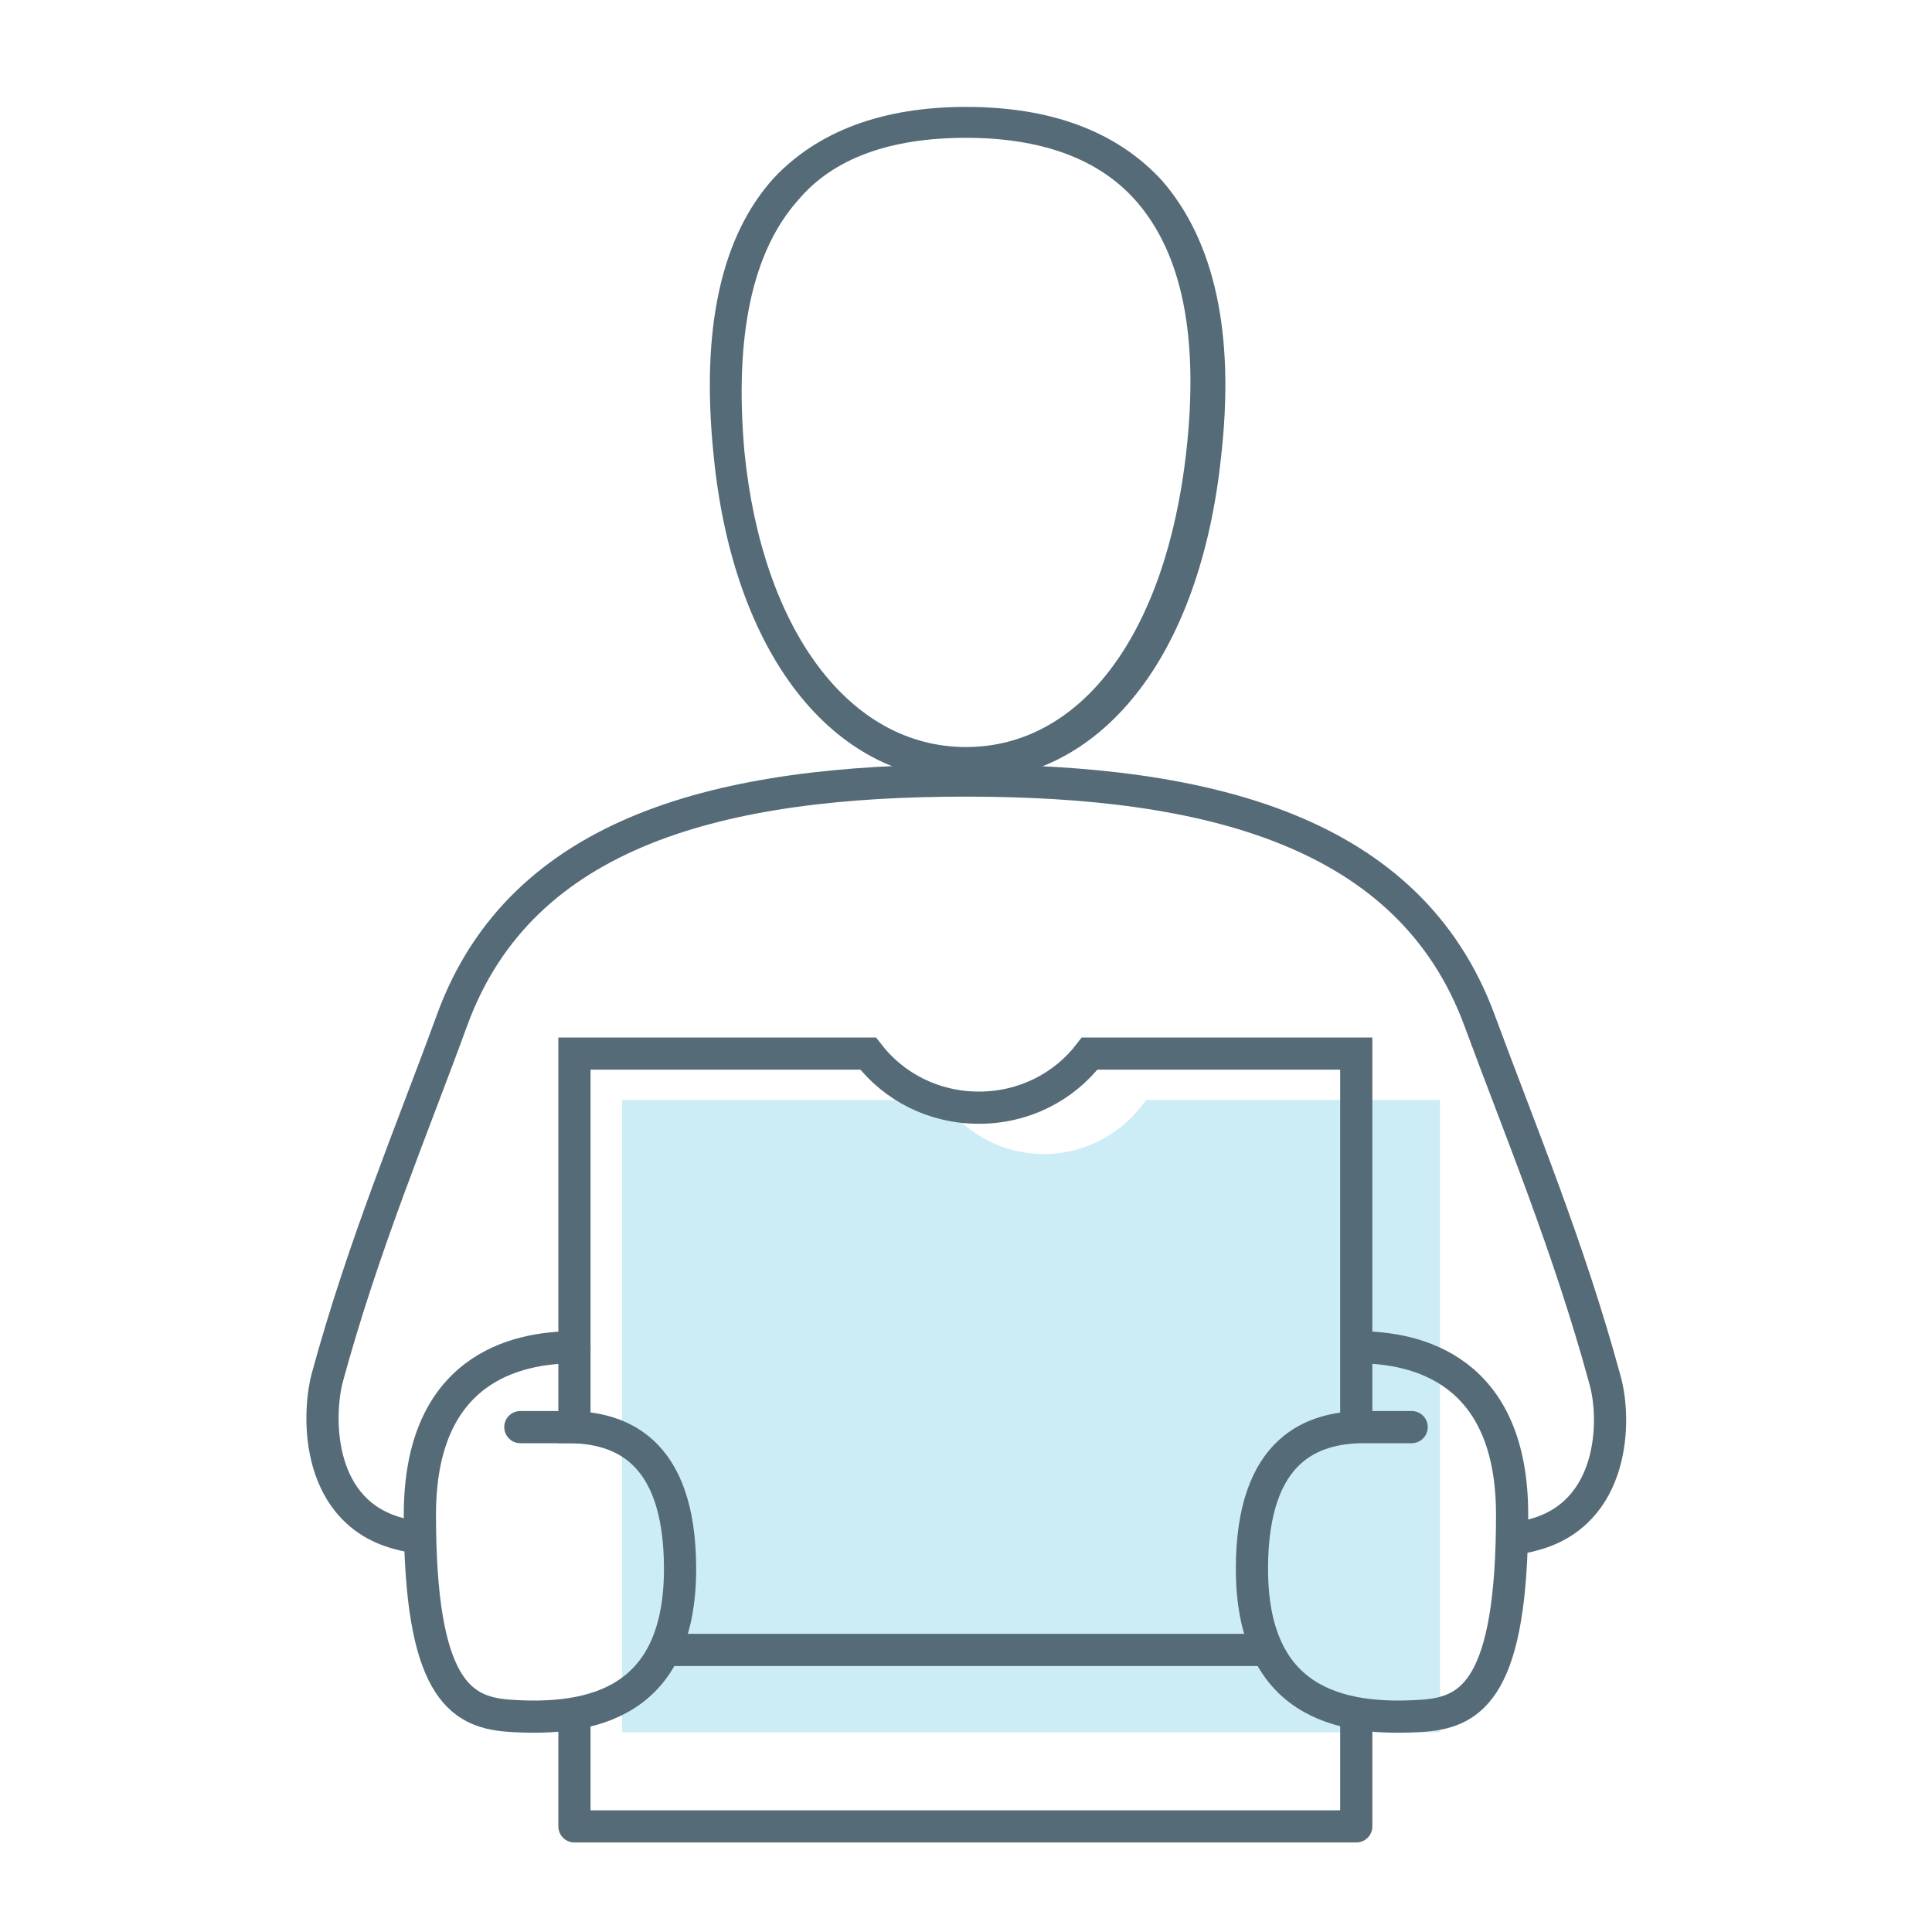
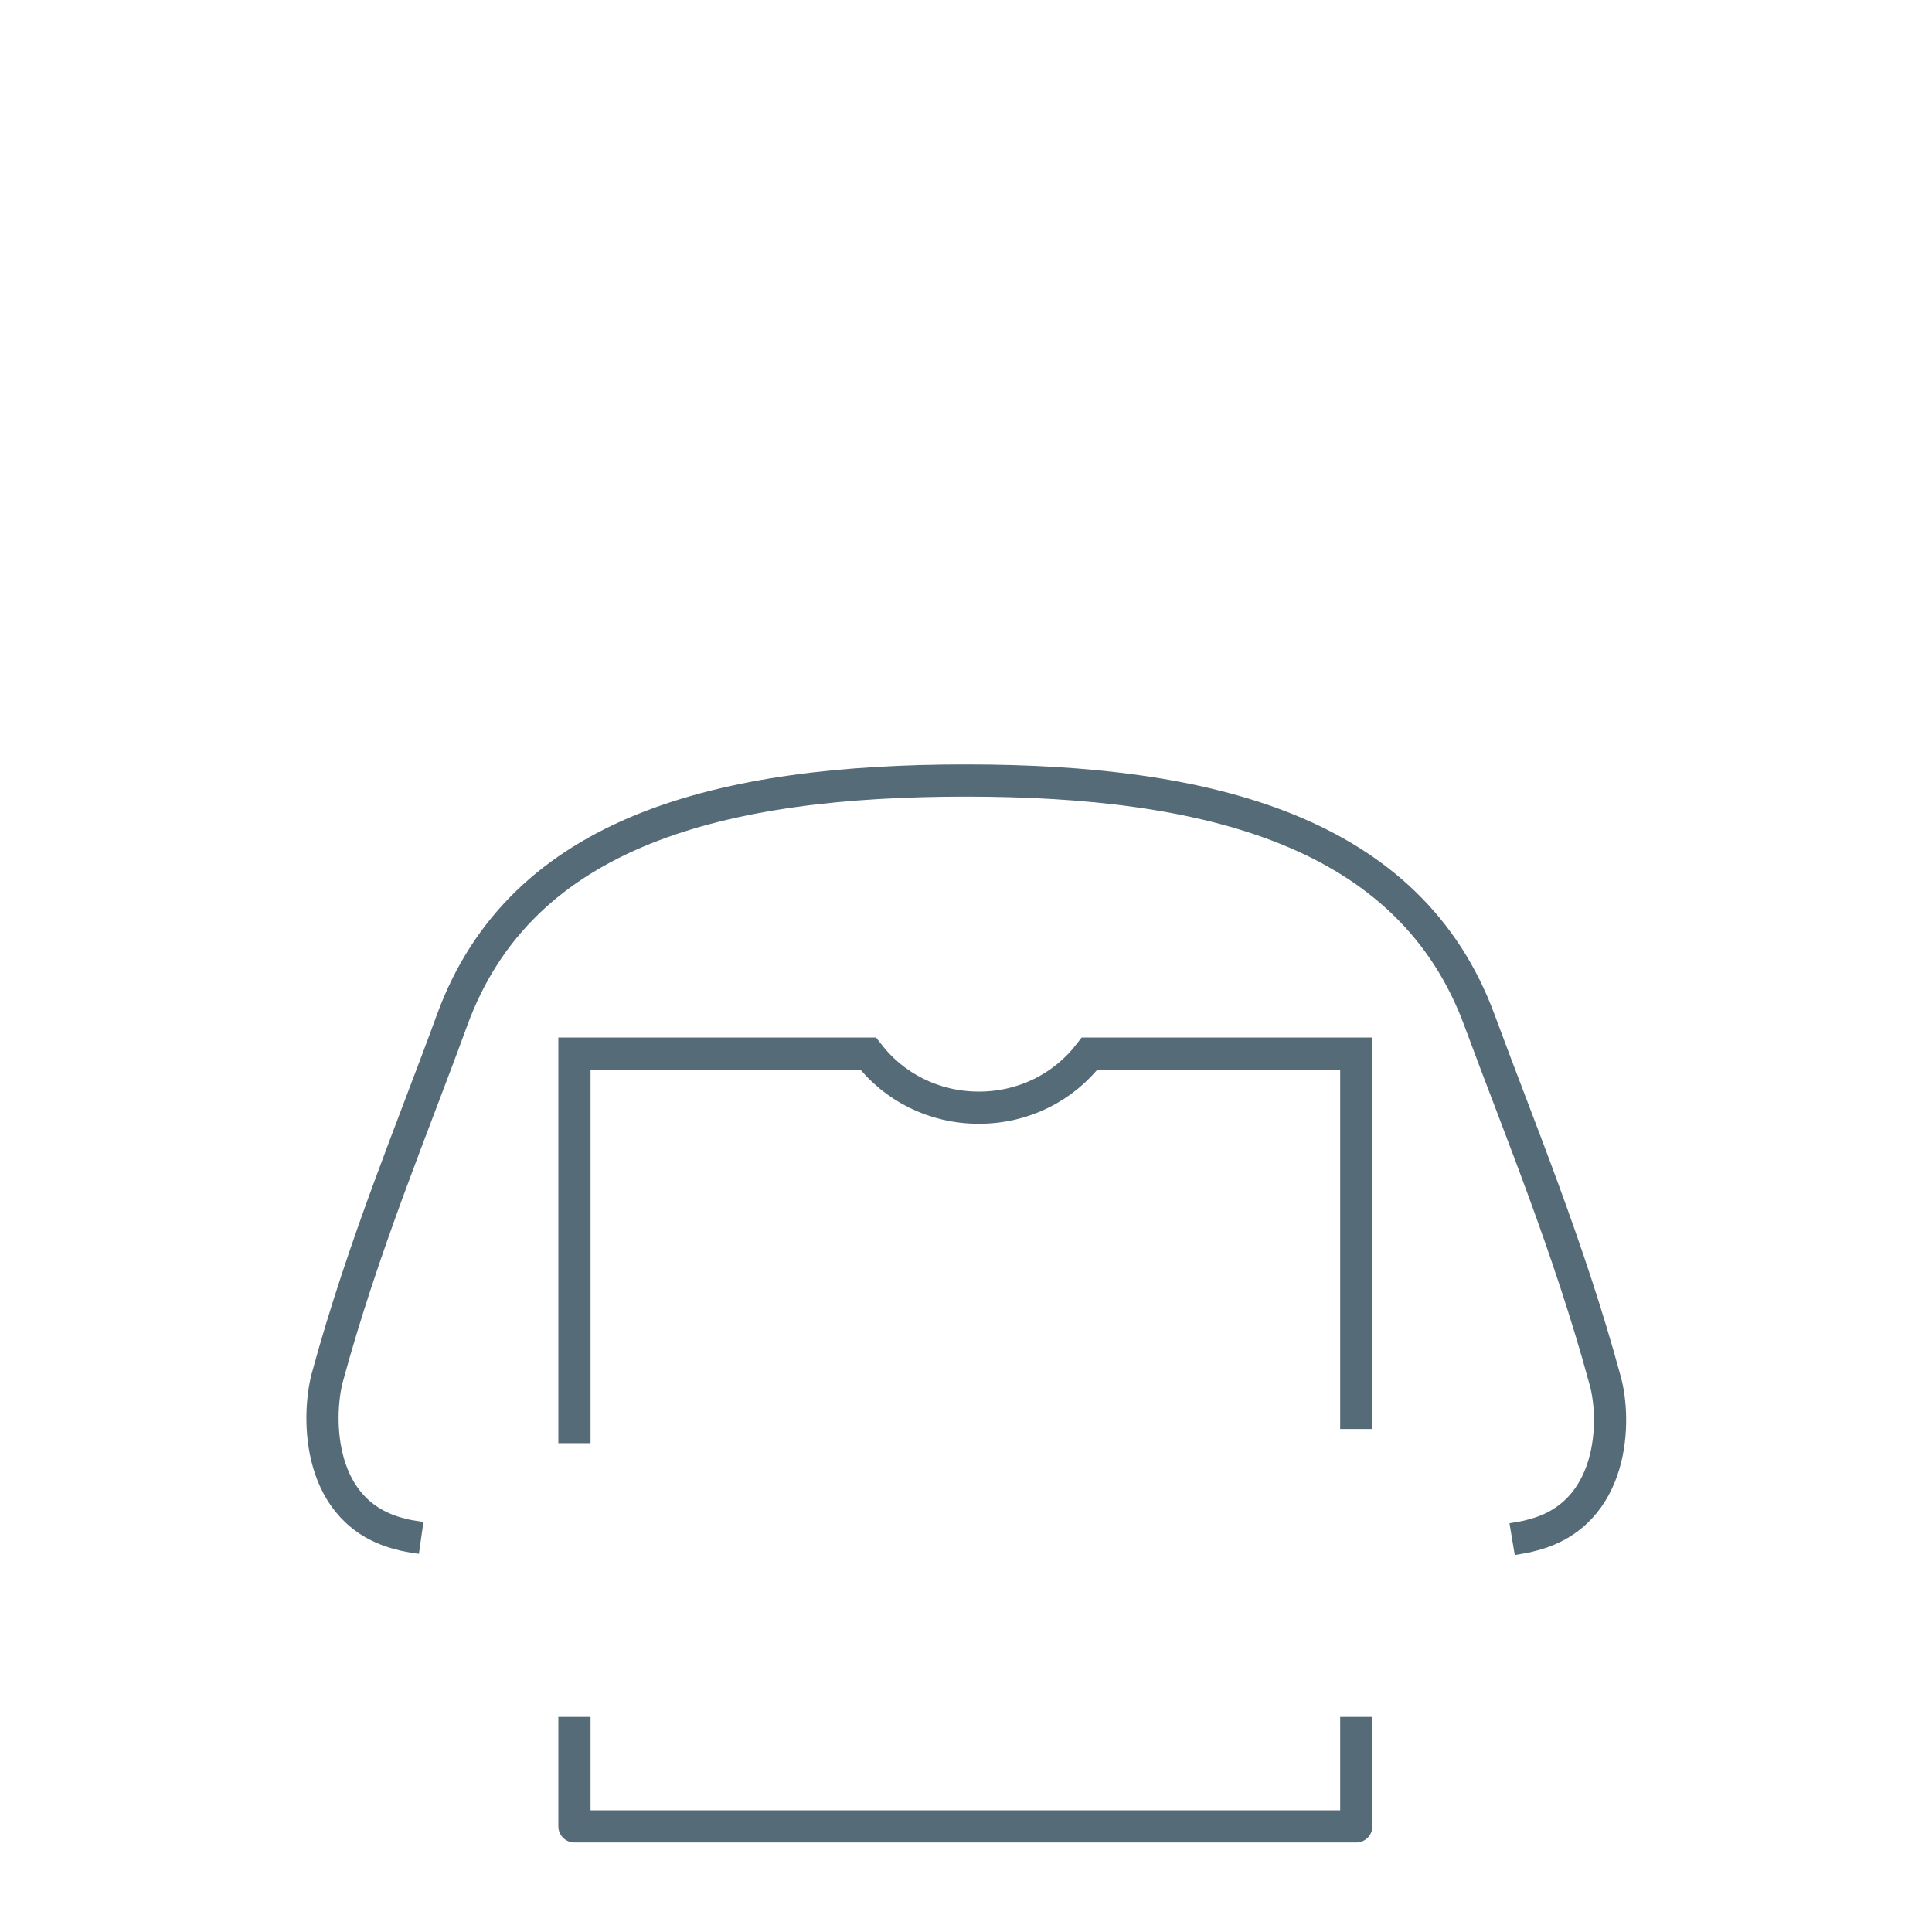
<svg xmlns="http://www.w3.org/2000/svg" version="1.1" id="Layer_1" x="0px" y="0px" viewBox="0 0 150 150" style="enable-background:new 0 0 150 150;" xml:space="preserve">
  <style type="text/css">
	.st0{fill:#CDEDF6;}
	.st1{fill:none;stroke:#556B77;stroke-width:2.5;stroke-linejoin:round;stroke-miterlimit:10;}
	.st2{fill:none;stroke:#556B77;stroke-width:2.5;stroke-linecap:square;stroke-miterlimit:10;}
	.st3{fill:none;stroke:#556B77;stroke-width:2.5;stroke-miterlimit:10;}
	.st4{fill:none;stroke:#556B77;stroke-width:2.5;stroke-linecap:round;stroke-linejoin:round;stroke-miterlimit:10;}
	.st5{fill:#556B77;}
</style>
  <g>
-     <path class="st0" d="M89,85.4l-0.4,0.5c-1.8,2.3-4.6,3.7-7.5,3.7c-3,0-5.7-1.3-7.6-3.7L73,85.4H48.3v49.1h63.5V85.4H89z" />
    <g>
      <g>
        <polyline class="st1" points="44.6,133.3 44.6,141.8 105.3,141.8 105.3,133.3    " />
        <path class="st2" d="M105.3,109.7V81.8H84.6c-2,2.6-5.1,4.2-8.6,4.2s-6.6-1.6-8.6-4.2H44.6v29" />
-         <line class="st3" x1="51.7" y1="128.1" x2="98.4" y2="128.1" />
-         <path class="st4" d="M44.6,104.6c-4.6,0-12,1.7-12,13c0,13.4,3.1,15.3,6.8,15.6c6.7,0.5,13.4-1.1,13.4-11.4     c0-9.5-4.9-10.9-8.4-11h-4" />
-         <path class="st4" d="M105.4,104.6c4.6,0,12,1.7,12,13c0,13.4-3.1,15.3-6.8,15.6c-6.7,0.5-13.4-1.1-13.4-11.4     c0-9.5,4.9-10.9,8.4-11h4" />
        <path class="st1" d="M117.4,119.5c0.6-0.1,1.2-0.2,1.5-0.3c6.5-1.6,6.6-9,5.7-12.1c-2.8-10.3-6.6-19.4-9.7-27.8     C109.5,64.5,93.8,60.6,75,60.6s-34.5,3.8-39.9,18.6c-3.1,8.5-6.9,17.5-9.7,27.8c-0.8,3.1-0.8,10.5,5.7,12.1     c0.3,0.1,0.9,0.2,1.6,0.3" />
      </g>
-       <path class="st5" d="M75,8.3c-6.5,0-11.5,1.9-14.9,5.5c-4.1,4.5-5.7,11.7-4.7,21.5c1.5,15.4,9.2,25.3,19.7,25.3    c5.1,0,9.6-2.3,13.1-6.7c3.5-4.4,5.8-10.8,6.6-18.4c1.1-9.6-0.5-16.8-4.6-21.5C86.7,10.2,81.6,8.3,75,8.3z M92.1,35.1L92.1,35.1    C90.5,49.3,83.9,58,75,58c-9,0-15.8-9-17.2-22.9c-0.8-9,0.6-15.6,4.2-19.6c2.7-3.2,7.1-4.8,13-4.8c5.8,0,10.3,1.6,13.2,4.9    C91.8,19.7,93.1,26.2,92.1,35.1z" />
    </g>
  </g>
</svg>